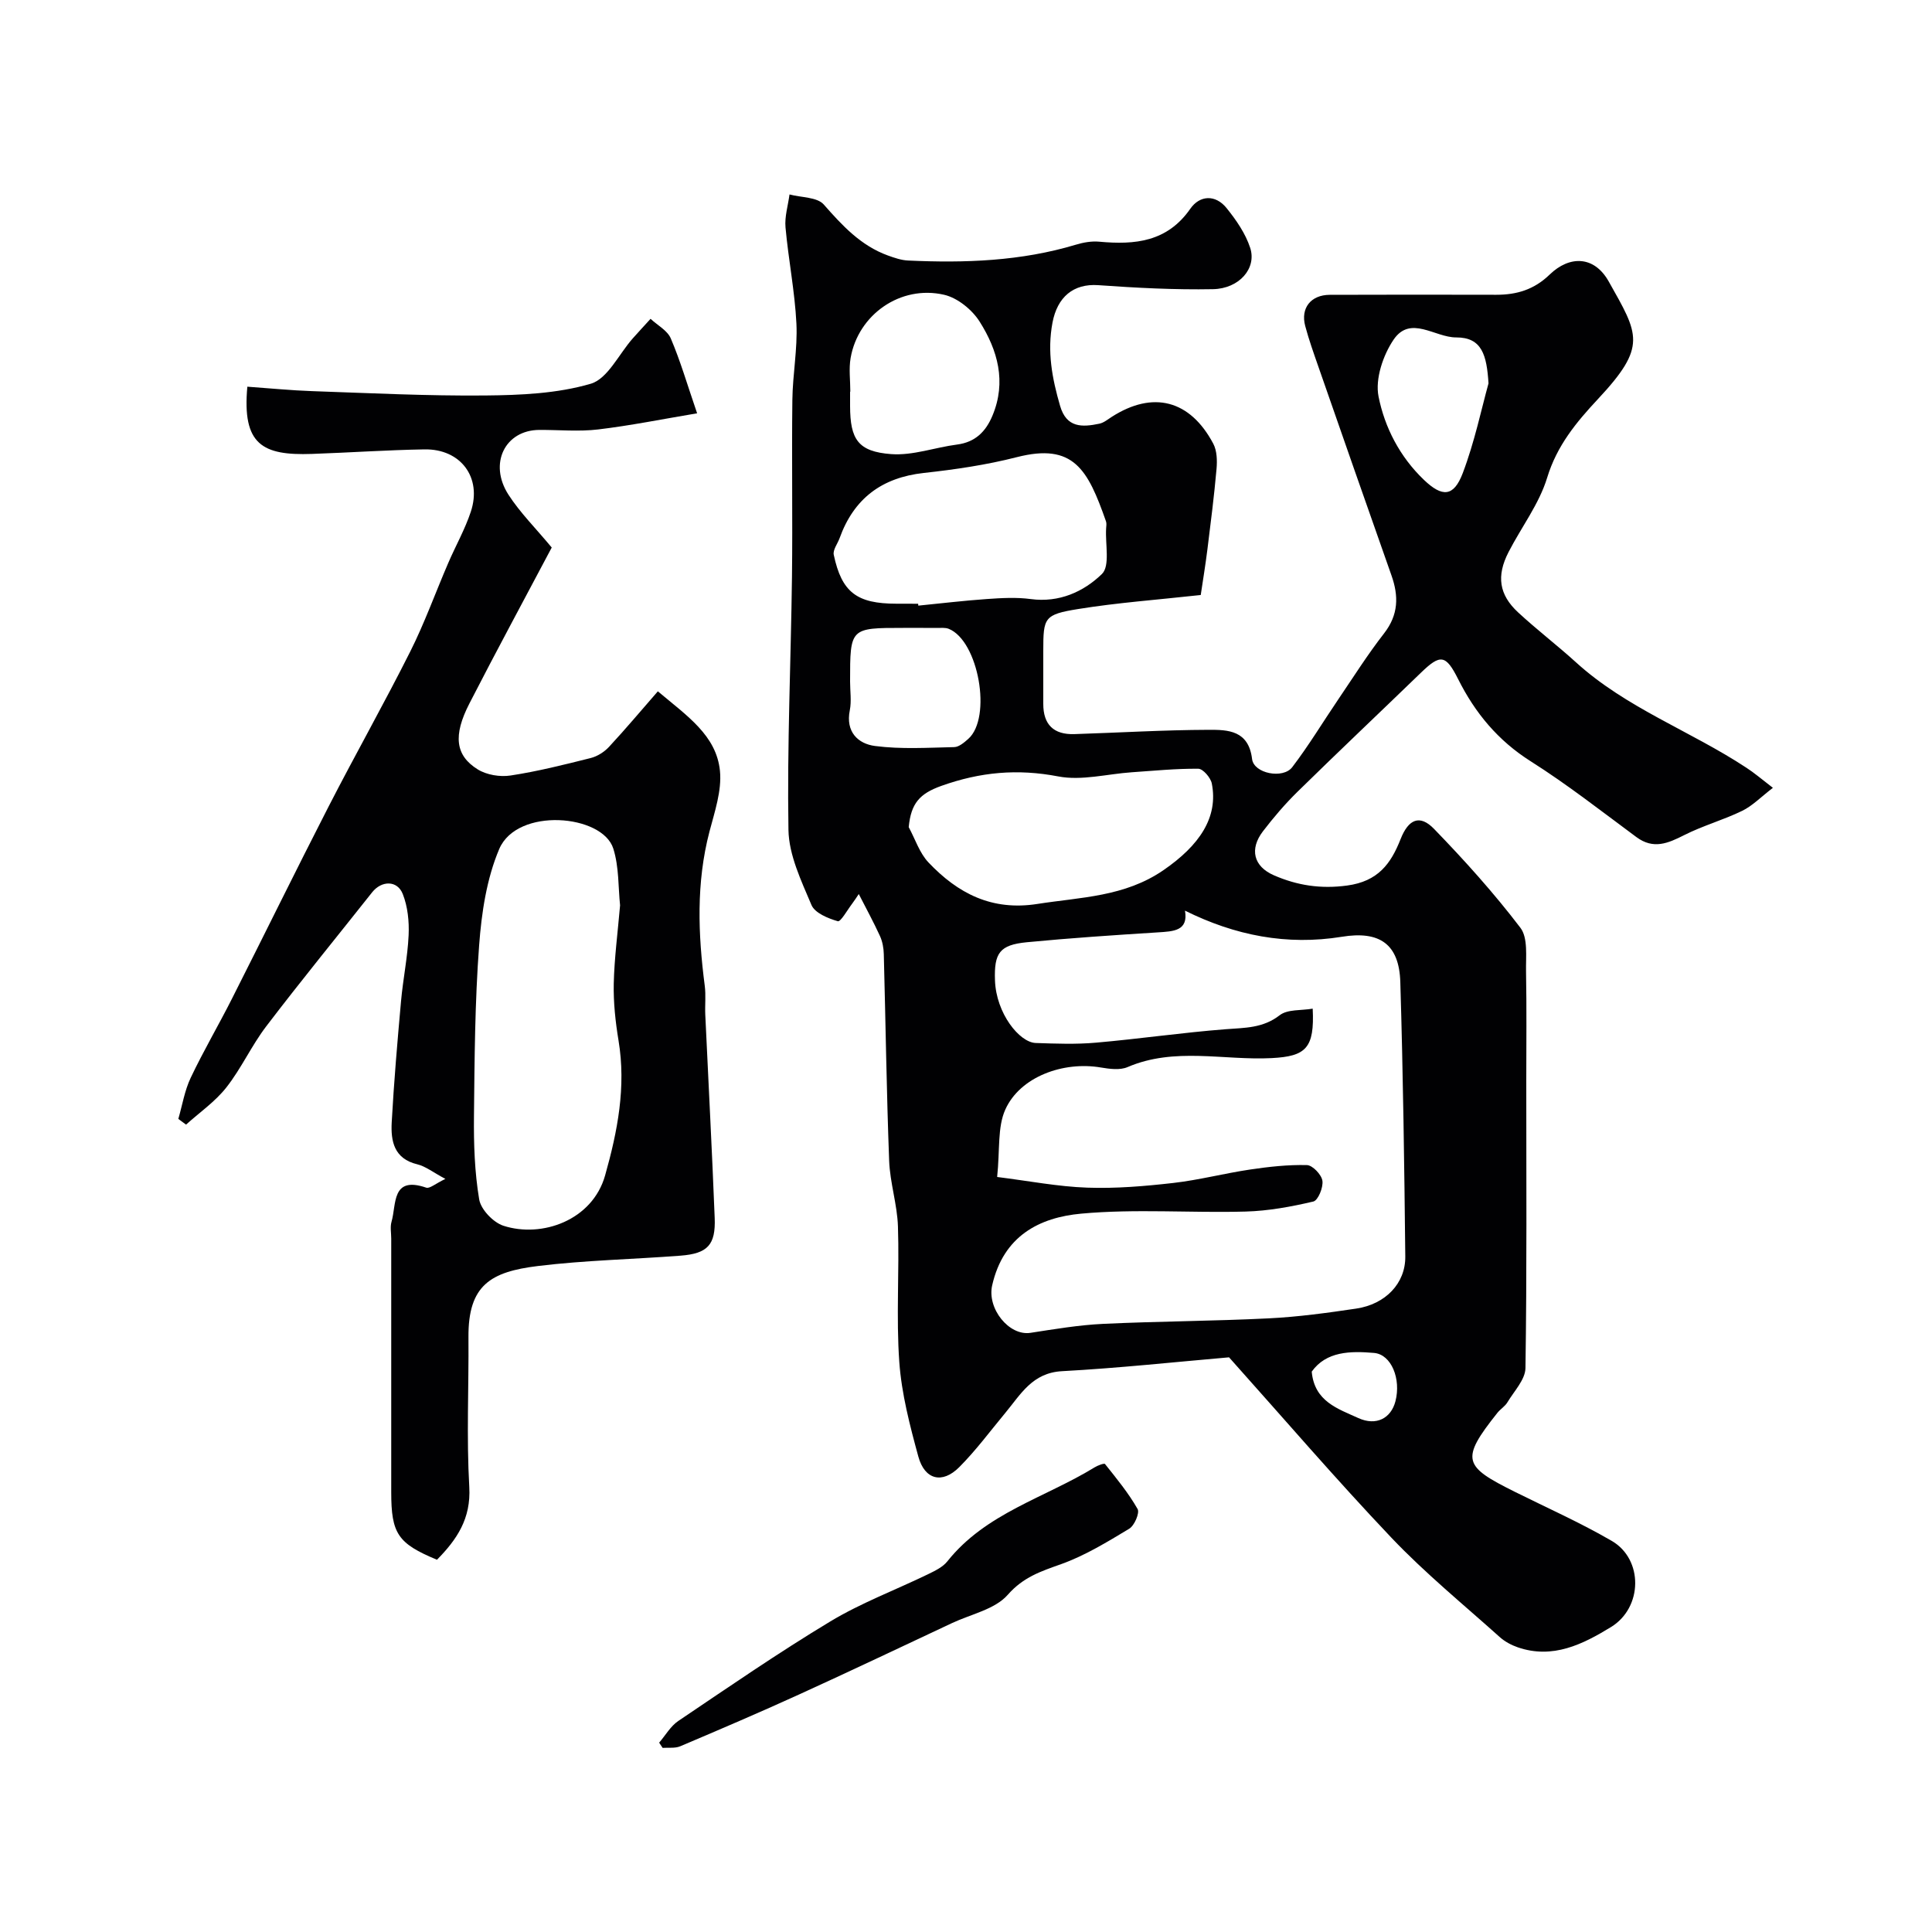
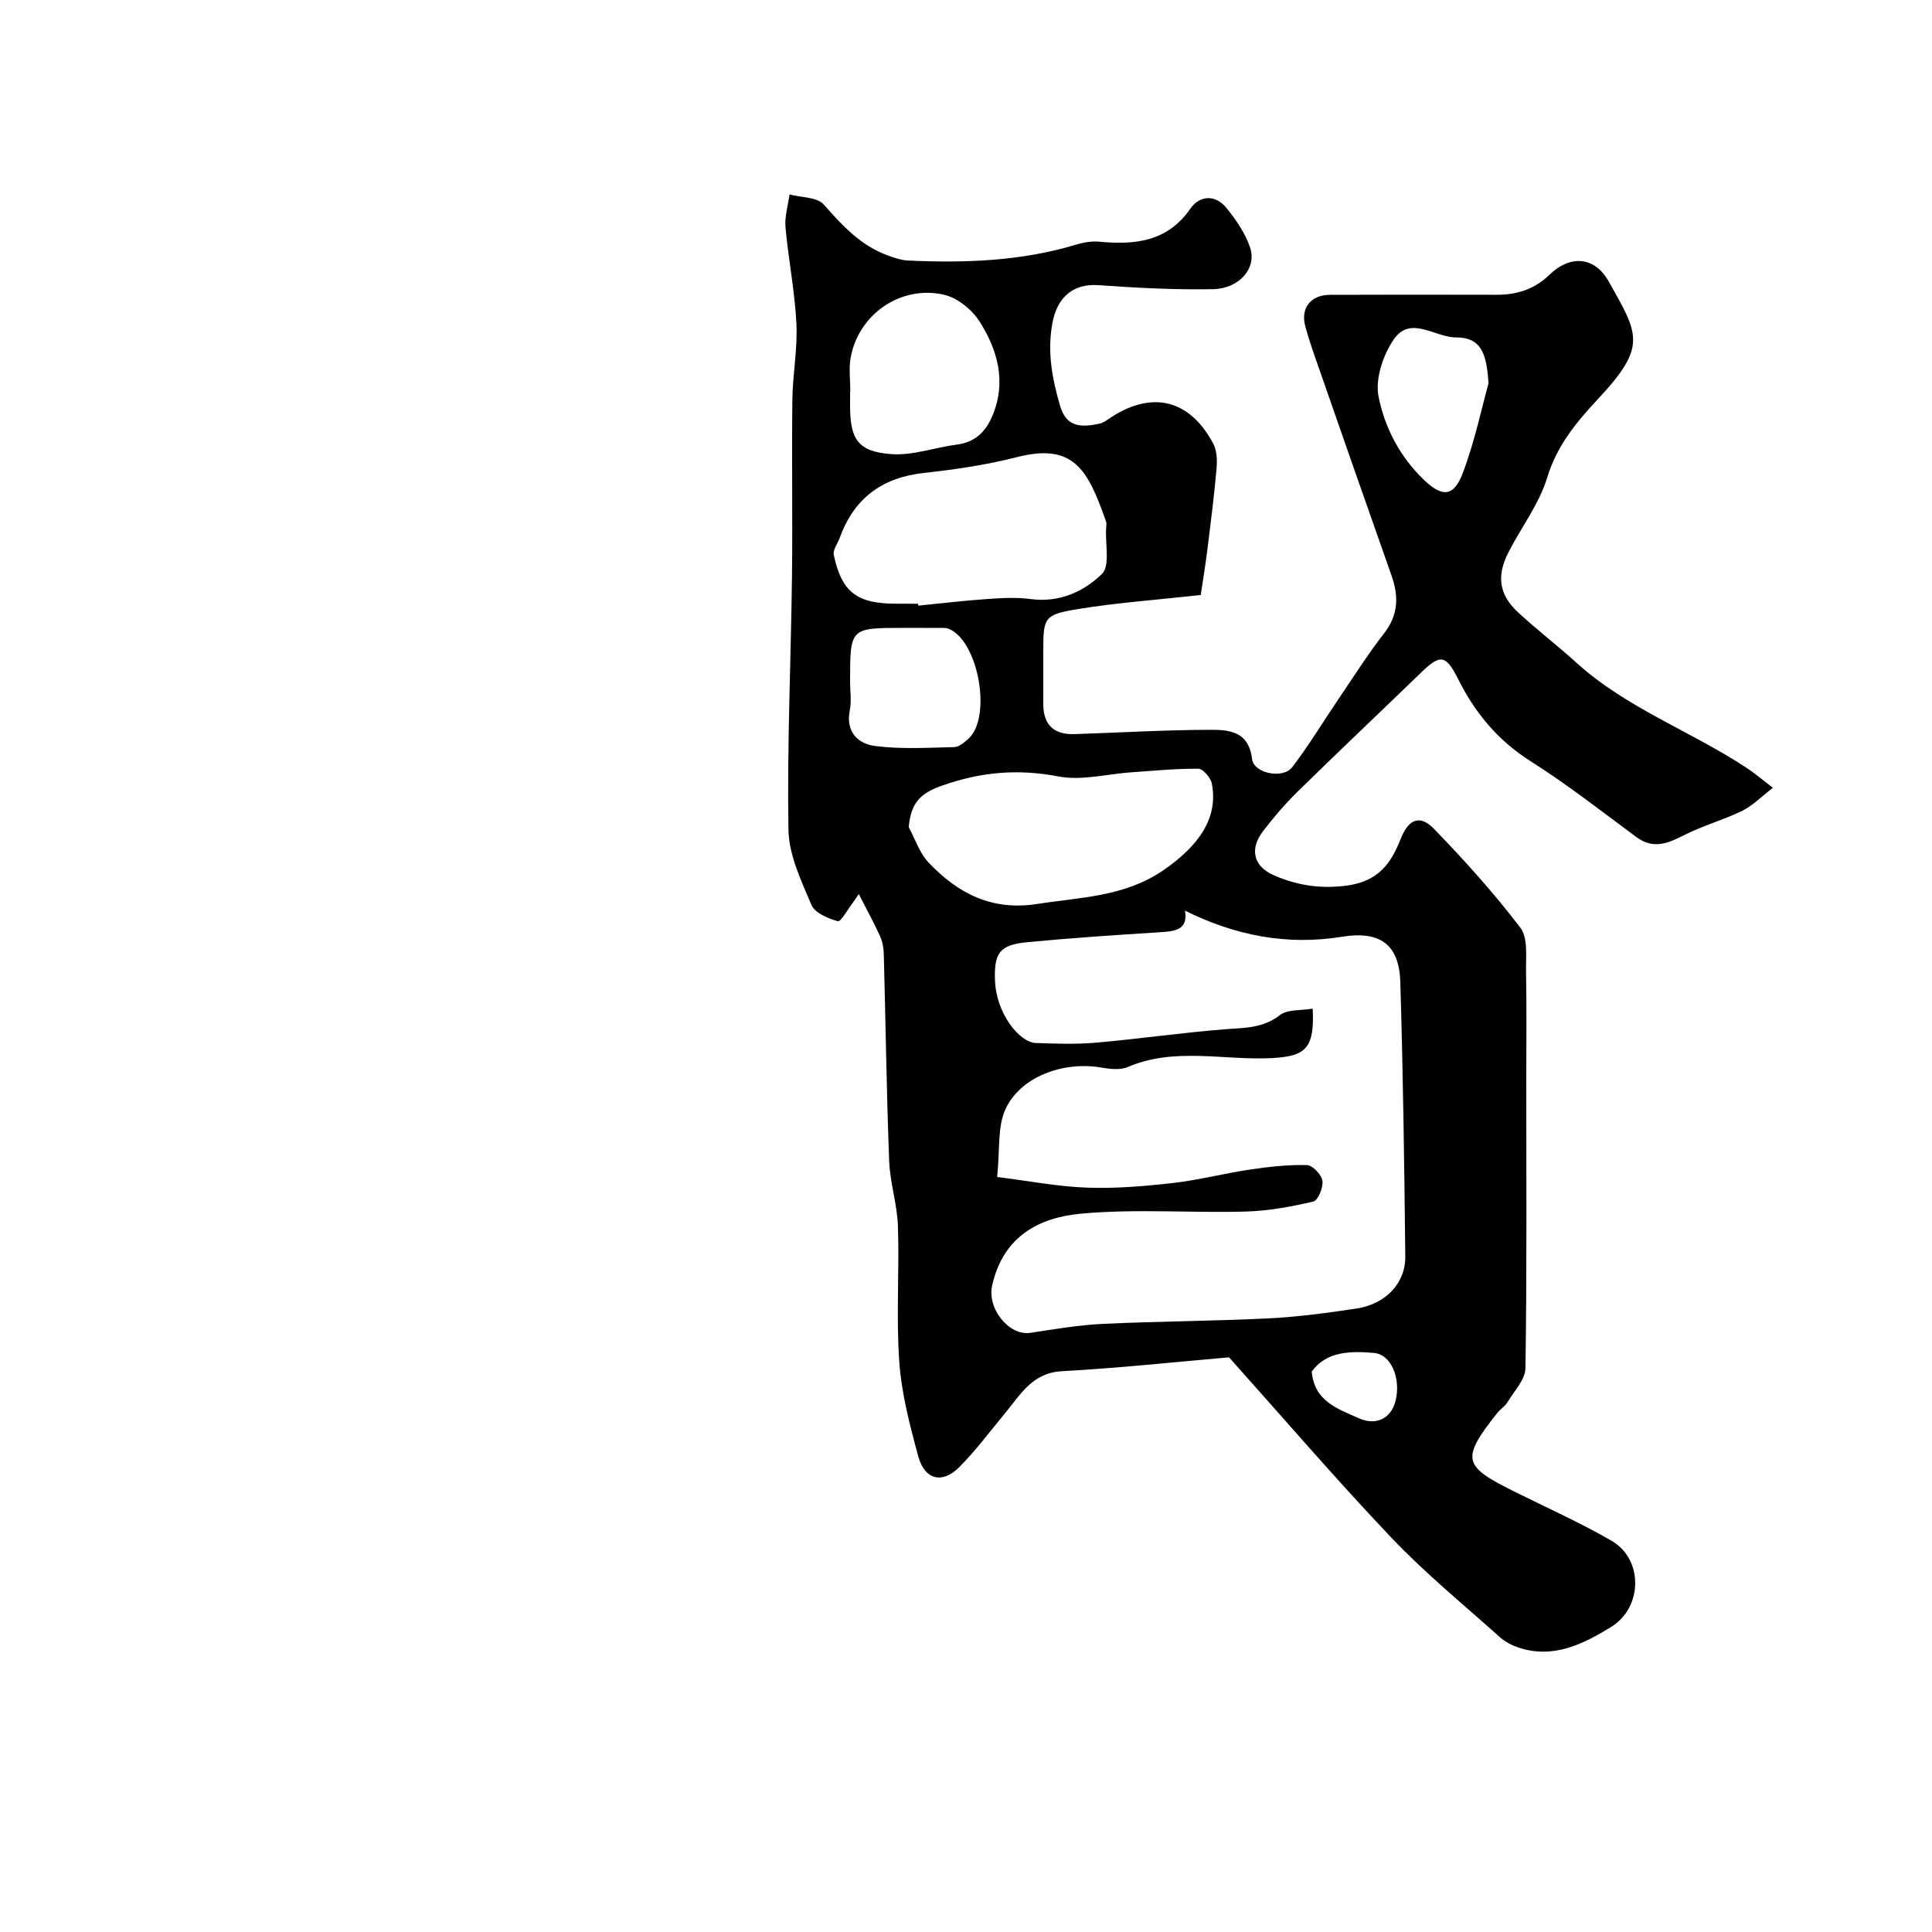
<svg xmlns="http://www.w3.org/2000/svg" enable-background="new 0 0 400 400" viewBox="0 0 400 400">
  <g fill="#010103">
    <path d="m367.06 163.11c-2.48 1.9-4.23 3.73-6.37 4.77-3.88 1.89-8.12 3.06-11.97 5.01-3.38 1.71-6.39 3.03-9.92.42-7.22-5.34-14.31-10.9-21.88-15.69-6.78-4.29-11.51-10-15.02-17-2.56-5.1-3.68-5.24-7.68-1.37-8.52 8.24-17.13 16.38-25.59 24.68-2.58 2.53-4.95 5.31-7.15 8.18-2.8 3.66-2 7.27 2.31 9.13 4.76 2.06 9.6 2.85 15.12 2.1 6.4-.87 9.05-4.49 11.07-9.62 1.63-4.14 3.98-5.15 6.93-2.1 6.3 6.5 12.39 13.27 17.87 20.46 1.61 2.11 1.11 6 1.17 9.09.14 7.53.05 15.07.05 22.6 0 19.83.13 39.66-.17 59.48-.04 2.39-2.36 4.78-3.74 7.09-.5.83-1.44 1.39-2.06 2.16-7.77 9.76-7.01 11.08 3.61 16.37 6.71 3.34 13.59 6.4 20.06 10.16 6.56 3.82 6.42 13.79-.14 17.82-5.86 3.59-12.07 6.7-19.32 4.21-1.33-.46-2.68-1.18-3.73-2.12-7.56-6.78-15.48-13.25-22.45-20.59-11.49-12.1-22.37-24.78-33.6-37.33-11.1.96-22.82 2.23-34.58 2.87-6.14.33-8.54 4.78-11.73 8.62-3.15 3.79-6.09 7.78-9.55 11.25-3.51 3.52-7.15 2.63-8.47-2.2-1.75-6.41-3.47-12.98-3.94-19.57-.67-9.32.03-18.72-.28-28.08-.15-4.54-1.65-9.04-1.82-13.58-.54-14.26-.73-28.53-1.11-42.79-.03-1.26-.27-2.6-.79-3.74-1.3-2.85-2.81-5.61-4.39-8.7-.38.56-.85 1.31-1.38 2.01-.99 1.3-2.37 3.79-2.96 3.62-2.02-.58-4.75-1.7-5.45-3.35-2.11-5-4.68-10.33-4.77-15.57-.29-17.46.51-34.93.73-52.4.15-12.2-.07-24.4.08-36.6.06-5.27 1.09-10.56.84-15.8-.33-6.67-1.66-13.28-2.26-19.94-.2-2.23.53-4.54.83-6.81 2.42.65 5.71.52 7.09 2.08 3.84 4.37 7.66 8.51 13.26 10.55 1.36.49 2.8.99 4.22 1.05 11.72.54 23.36.14 34.72-3.28 1.55-.47 3.26-.77 4.85-.62 7.38.68 14.06.05 18.84-6.82 1.96-2.82 5.2-2.99 7.5-.15 2 2.48 3.93 5.27 4.9 8.25 1.38 4.23-2.27 8.45-7.71 8.55-7.91.15-15.85-.27-23.75-.83-5.16-.36-8.47 2.47-9.47 7.74-1.14 6.01-.08 11.57 1.57 17.25 1.33 4.59 4.59 4.43 8.13 3.69.91-.19 1.74-.88 2.56-1.41 8.53-5.47 16.21-3.53 21.03 5.56.77 1.46.82 3.5.67 5.22-.49 5.54-1.19 11.06-1.88 16.59-.42 3.35-.97 6.69-1.39 9.51-9.07 1-17.27 1.59-25.36 2.9-7.07 1.14-7.24 1.77-7.24 8.61 0 3.67.01 7.33 0 11-.02 4.32 2.16 6.43 6.44 6.29 9.27-.3 18.53-.86 27.8-.89 3.99-.02 8.27.1 8.99 6.05.36 3 6.4 4.18 8.31 1.69 3.43-4.49 6.36-9.37 9.54-14.05 3.11-4.59 6.08-9.29 9.48-13.66 2.99-3.85 3.05-7.71 1.52-12.02-5.09-14.41-10.12-28.84-15.15-43.27-.96-2.76-1.95-5.53-2.7-8.35-.99-3.7 1.16-6.43 5.07-6.45 11.5-.05 22.99-.03 34.49-.01 4.23 0 7.82-1.05 11.07-4.2 4.04-3.91 9.17-3.96 12.21 1.45 6.19 11.01 8.02 13.38-2.24 24.35-4.5 4.82-8.49 9.64-10.51 16.28-1.66 5.44-5.35 10.25-8 15.41-2.53 4.93-1.97 8.81 2 12.48 3.86 3.57 8.05 6.77 11.94 10.3 10.41 9.48 23.72 14.22 35.26 21.82 1.64 1.05 3.12 2.33 5.54 4.19zm-121.72 25.43c.72 4.21-2.37 4.29-5.65 4.5-9.04.57-18.08 1.17-27.09 2.04-5.65.55-6.8 2.23-6.6 7.9.24 6.84 5.07 12.85 8.44 12.96 4.16.14 8.36.3 12.49-.07 8.96-.78 17.87-2.09 26.83-2.78 3.98-.31 7.71-.2 11.19-2.9 1.62-1.26 4.47-.95 6.83-1.36.4 8.2-1.4 9.87-8.5 10.24-9.94.51-20.07-2.33-29.83 1.86-1.56.67-3.7.39-5.49.09-7.85-1.35-16.78 1.93-19.82 8.7-1.65 3.66-1.1 8.31-1.69 13.96 6.61.83 12.61 2 18.65 2.21 5.92.21 11.91-.3 17.81-.97 5.33-.61 10.58-1.99 15.9-2.78 3.9-.58 7.86-1.02 11.78-.92 1.16.03 3.01 1.97 3.2 3.24.21 1.37-.9 4.07-1.87 4.3-4.59 1.08-9.32 1.95-14.02 2.08-11.34.31-22.77-.6-34.03.43-8.68.79-16.12 4.61-18.45 14.84-1.1 4.81 3.49 10.52 7.92 9.84 5-.77 10.02-1.62 15.07-1.86 11.42-.54 22.87-.57 34.29-1.14 6.05-.3 12.09-1.13 18.09-2.02 6.05-.9 10.22-5.22 10.16-10.78-.2-18.94-.46-37.87-1.03-56.8-.23-7.92-4.31-10.68-12.11-9.4-11.38 1.84-22.11-.26-32.47-5.41zm-55.25-63.54c.01.13.03.26.04.39 4.74-.47 9.47-1.04 14.22-1.37 3.01-.21 6.08-.39 9.05.01 5.89.79 10.96-1.52 14.74-5.19 1.72-1.67.67-6.19.87-9.42.03-.5.13-1.04-.03-1.49-3.76-10.71-6.68-16.29-18.46-13.28-6.29 1.61-12.79 2.56-19.26 3.27-8.72.96-14.48 5.31-17.43 13.5-.42 1.16-1.42 2.42-1.21 3.44 1.65 7.78 4.78 10.13 12.98 10.13 1.49.01 2.99.01 4.49.01zm-1.95 46.25c1.34 2.47 2.24 5.37 4.11 7.33 6.06 6.38 13.08 10.06 22.54 8.57 9-1.41 18.04-1.46 26.09-6.99 7.41-5.1 11.4-10.9 10.01-17.95-.24-1.2-1.82-3.04-2.79-3.05-4.59-.05-9.19.42-13.78.73-5.09.35-10.38 1.79-15.22.86-8.44-1.62-16.14-.92-24.21 1.96-4.5 1.61-6.28 3.62-6.75 8.54zm-12.09-90.16c-.02 0-.03 0-.05 0v3c.02 6.87 1.64 9.42 8.52 9.93 4.47.33 9.06-1.39 13.63-1.98 3.77-.49 5.95-2.68 7.33-5.99 2.93-7 1.08-13.55-2.65-19.45-1.56-2.48-4.58-4.93-7.36-5.57-9.03-2.08-17.8 4.11-19.36 13.09-.39 2.25-.06 4.64-.06 6.97zm-.05 60.01c0 1.99.32 4.05-.06 5.97-.9 4.48 1.73 6.93 5.23 7.38 5.38.7 10.92.35 16.39.23.99-.02 2.07-.96 2.91-1.7 4.95-4.4 2.12-20.32-4.05-22.79-.73-.29-1.64-.17-2.47-.18-2.33-.02-4.65-.01-6.98-.01-10.97 0-10.97 0-10.97 11.1zm132.18-61.73c-.37-5.84-1.35-9.53-6.7-9.51-4.39.02-9.46-4.68-12.95.46-2.19 3.23-3.84 8.13-3.12 11.76 1.27 6.42 4.41 12.5 9.4 17.27 3.77 3.6 6.15 3.58 8.04-1.4 2.45-6.46 3.87-13.31 5.33-18.58zm-36.6 204.61c.55 6.18 5.41 7.68 9.64 9.61 3.7 1.69 6.77.07 7.69-3.47 1.2-4.63-.84-9.7-4.43-10.01-4.91-.42-9.89-.35-12.9 3.87z" />
-     <path d="m51.21 80.06c4.67.33 9.05.77 13.44.92 11.92.41 23.86 1.01 35.78.9 7.34-.07 14.93-.39 21.88-2.43 3.5-1.03 5.81-6.12 8.68-9.37 1.21-1.37 2.47-2.71 3.7-4.07 1.44 1.34 3.49 2.41 4.19 4.06 1.97 4.6 3.37 9.44 5.45 15.5-7.16 1.2-13.78 2.54-20.47 3.34-4.01.48-8.13.08-12.2.1-7.09.03-10.55 6.96-6.39 13.41 2.39 3.71 5.6 6.89 8.96 10.94-5.54 10.47-11.41 21.31-17.04 32.28-3.41 6.63-2.93 10.76 1.71 13.65 1.85 1.15 4.62 1.61 6.81 1.27 5.59-.85 11.11-2.24 16.6-3.62 1.38-.35 2.81-1.26 3.78-2.31 3.41-3.67 6.63-7.51 10.11-11.5 6.08 5.12 12.13 9.13 12.86 16.49.4 4.09-1.1 8.45-2.18 12.58-2.76 10.58-2.36 21.2-.97 31.88.26 1.97.02 4 .11 5.99.65 14.03 1.4 28.06 1.95 42.1.22 5.58-1.48 7.37-7.06 7.8-9.86.76-19.78.95-29.58 2.15-9.7 1.19-14.43 3.92-14.34 14.76.08 10.33-.42 20.69.17 30.98.38 6.57-2.59 10.91-6.69 15.07-8.11-3.37-9.47-5.39-9.47-14 0-17.5 0-34.99 0-52.49 0-1.17-.25-2.41.06-3.49 1.05-3.62-.05-9.54 7.18-7.06.72.25 1.89-.82 3.97-1.81-2.57-1.37-4.1-2.61-5.81-3.02-4.84-1.16-5.51-4.82-5.3-8.71.46-8.37 1.18-16.73 1.93-25.08.41-4.56 1.36-9.08 1.57-13.64.13-2.84-.18-5.92-1.21-8.53-1.13-2.88-4.39-2.82-6.34-.36-7.32 9.24-14.78 18.37-21.93 27.75-3.05 4-5.16 8.72-8.27 12.67-2.31 2.93-5.52 5.15-8.33 7.68-.53-.39-1.06-.79-1.6-1.18.83-2.85 1.3-5.86 2.56-8.51 2.64-5.57 5.78-10.9 8.56-16.41 6.7-13.24 13.23-26.57 20-39.77 5.52-10.76 11.48-21.29 16.91-32.1 2.97-5.92 5.22-12.21 7.85-18.3 1.53-3.56 3.47-6.97 4.68-10.63 2.35-7.07-2.09-13.03-9.6-12.9-7.77.13-15.53.67-23.3.94-10.25.36-14.47-1.92-13.37-13.92zm77.17 107.38c-.39-3.67-.2-7.92-1.4-11.74-2.24-7.12-19.91-8.63-23.62.08-2.61 6.14-3.66 13.19-4.16 19.93-.88 11.74-.95 23.56-1.07 35.34-.06 5.77.13 11.61 1.08 17.27.35 2.1 2.91 4.77 5.02 5.46 7.95 2.57 18.42-1.11 21.05-10.42 2.59-9.17 4.37-18.34 2.78-27.93-.64-3.88-1.07-7.85-.99-11.77.12-5.27.82-10.52 1.31-16.22z" />
-     <path d="m136.47 360.8c1.31-1.52 2.36-3.41 3.96-4.49 10.4-7.01 20.74-14.14 31.48-20.61 6.37-3.84 13.45-6.49 20.18-9.75 1.45-.71 3.09-1.48 4.05-2.69 7.94-9.99 20.19-13.15 30.45-19.44.66-.41 2.02-.93 2.19-.71 2.39 3 4.86 6 6.75 9.32.46.81-.66 3.43-1.74 4.08-4.54 2.73-9.15 5.56-14.1 7.33-4.19 1.49-7.82 2.67-11.05 6.35-2.64 3.01-7.59 4-11.53 5.85-10.57 4.96-21.12 9.98-31.75 14.82-8.12 3.7-16.32 7.21-24.53 10.69-1.07.45-2.42.24-3.64.33-.24-.36-.48-.72-.72-1.08z" />
  </g>
</svg>